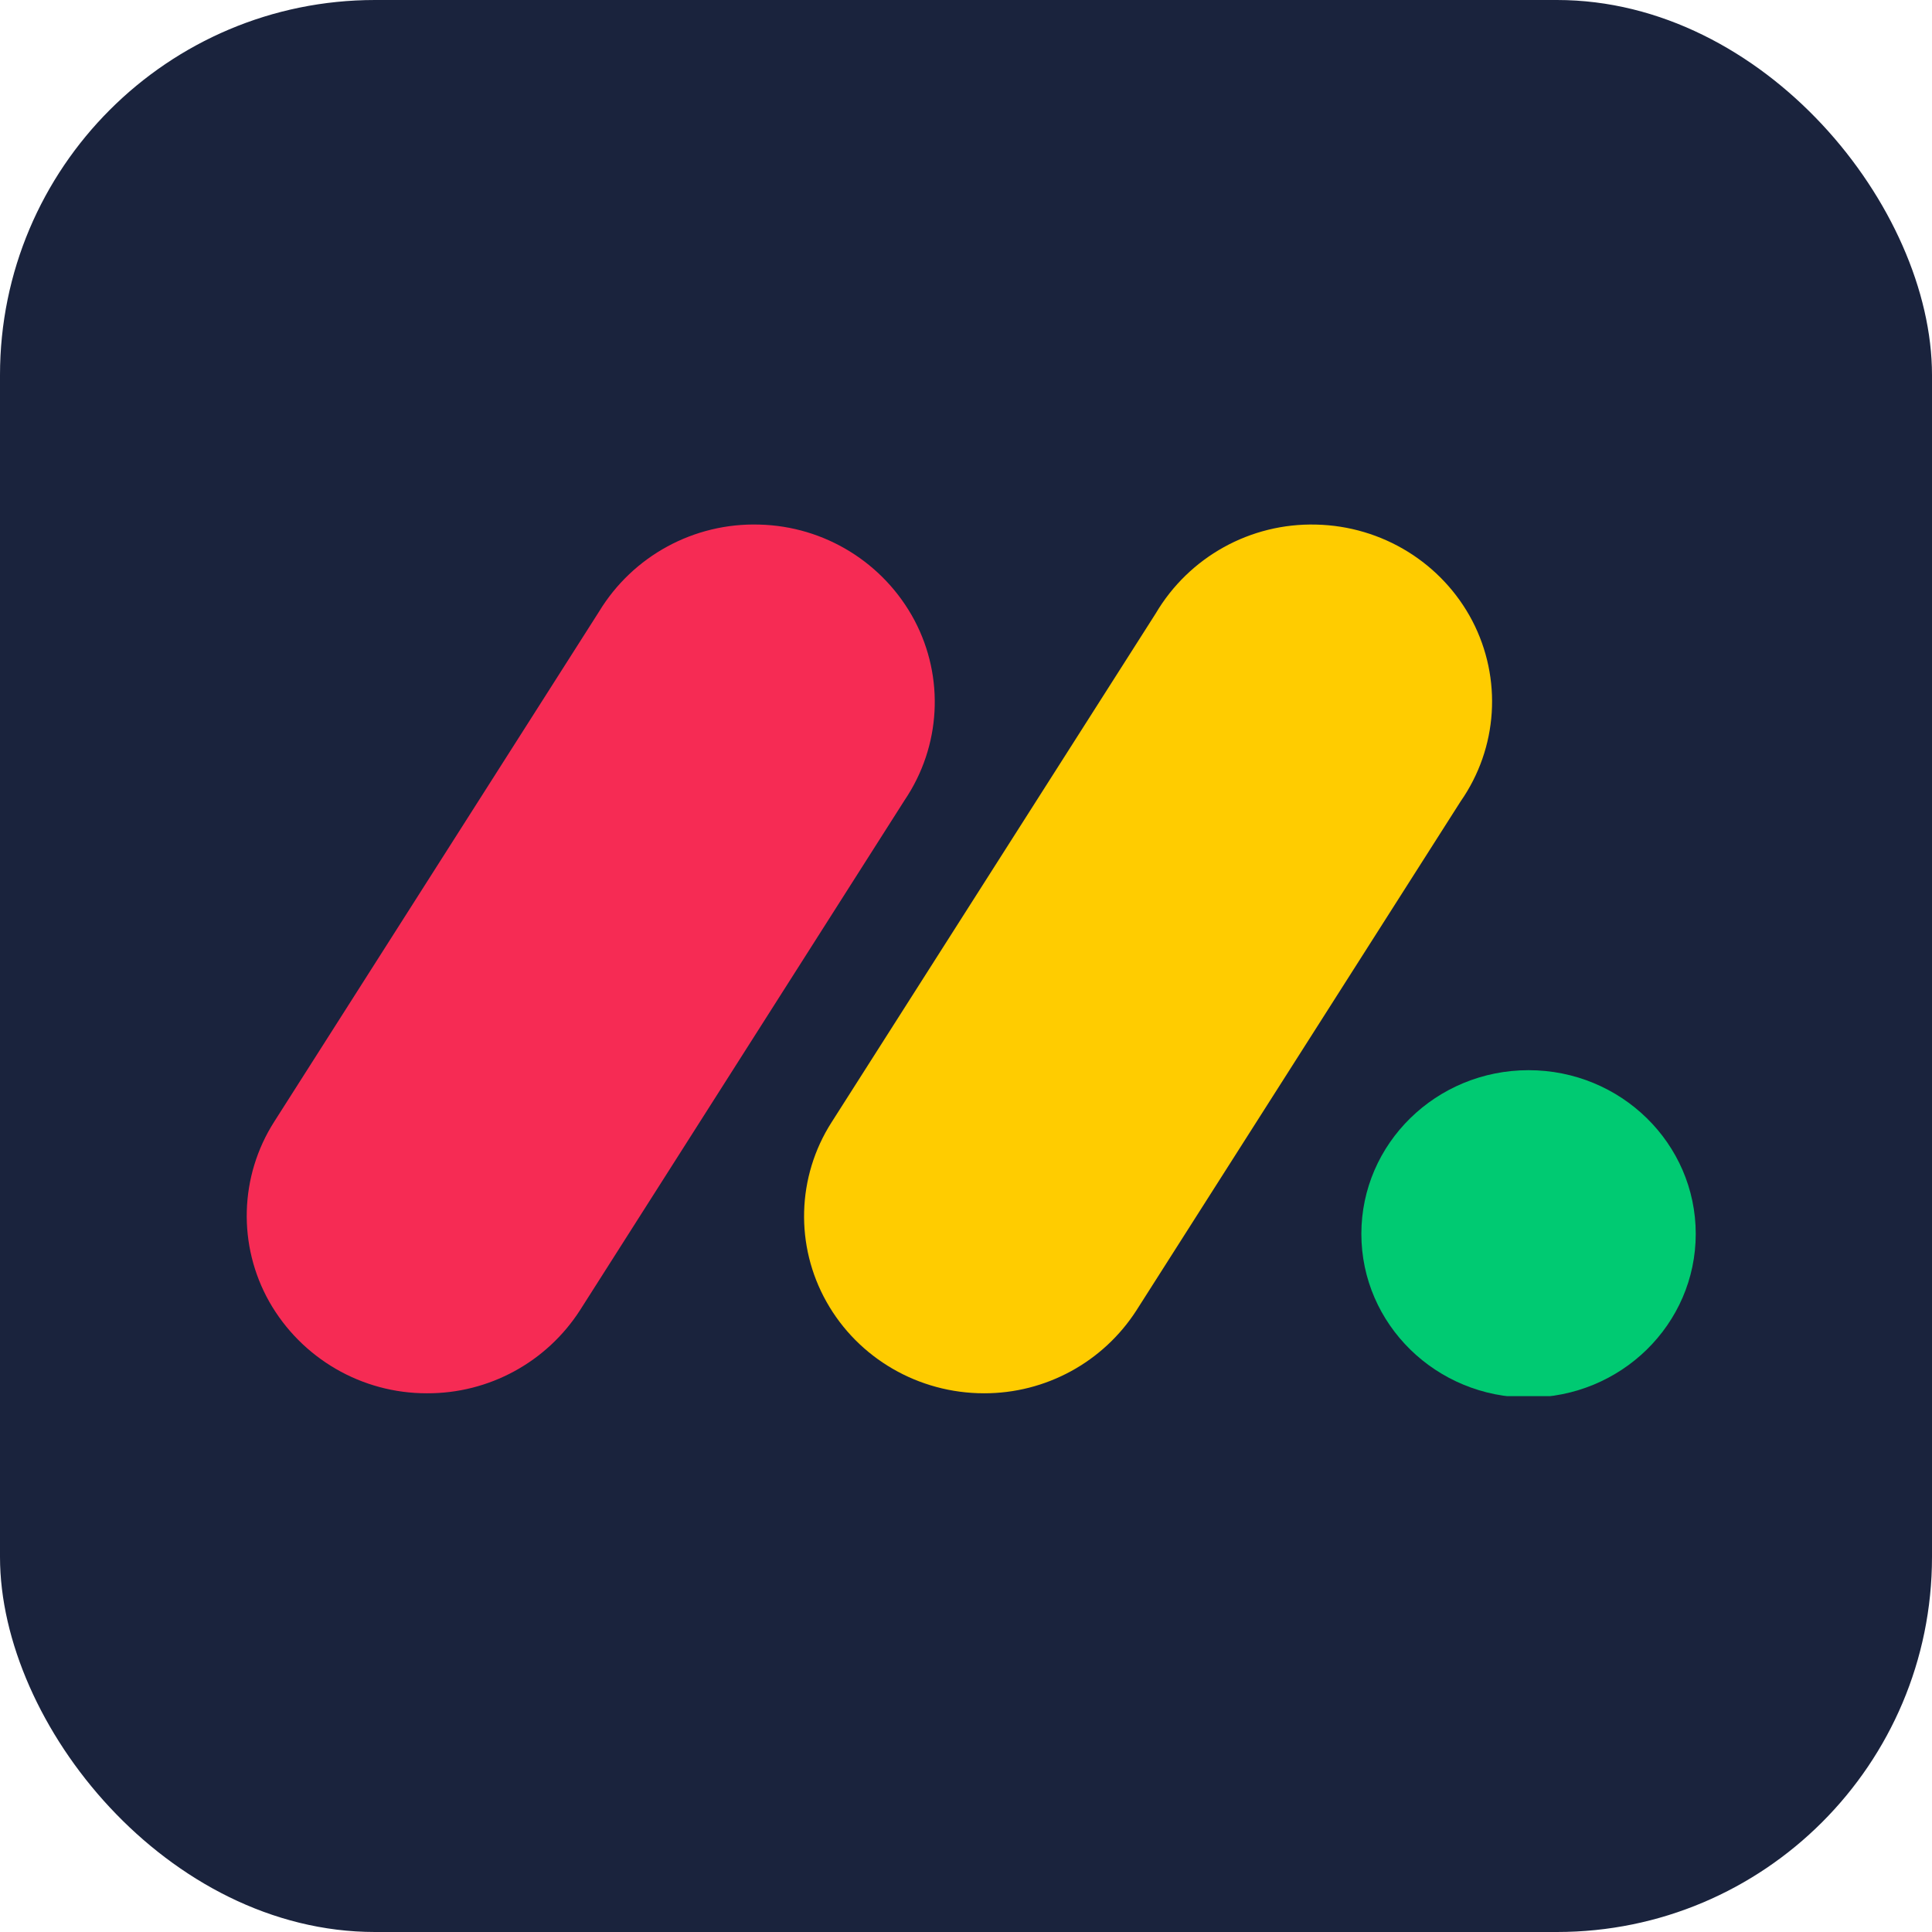
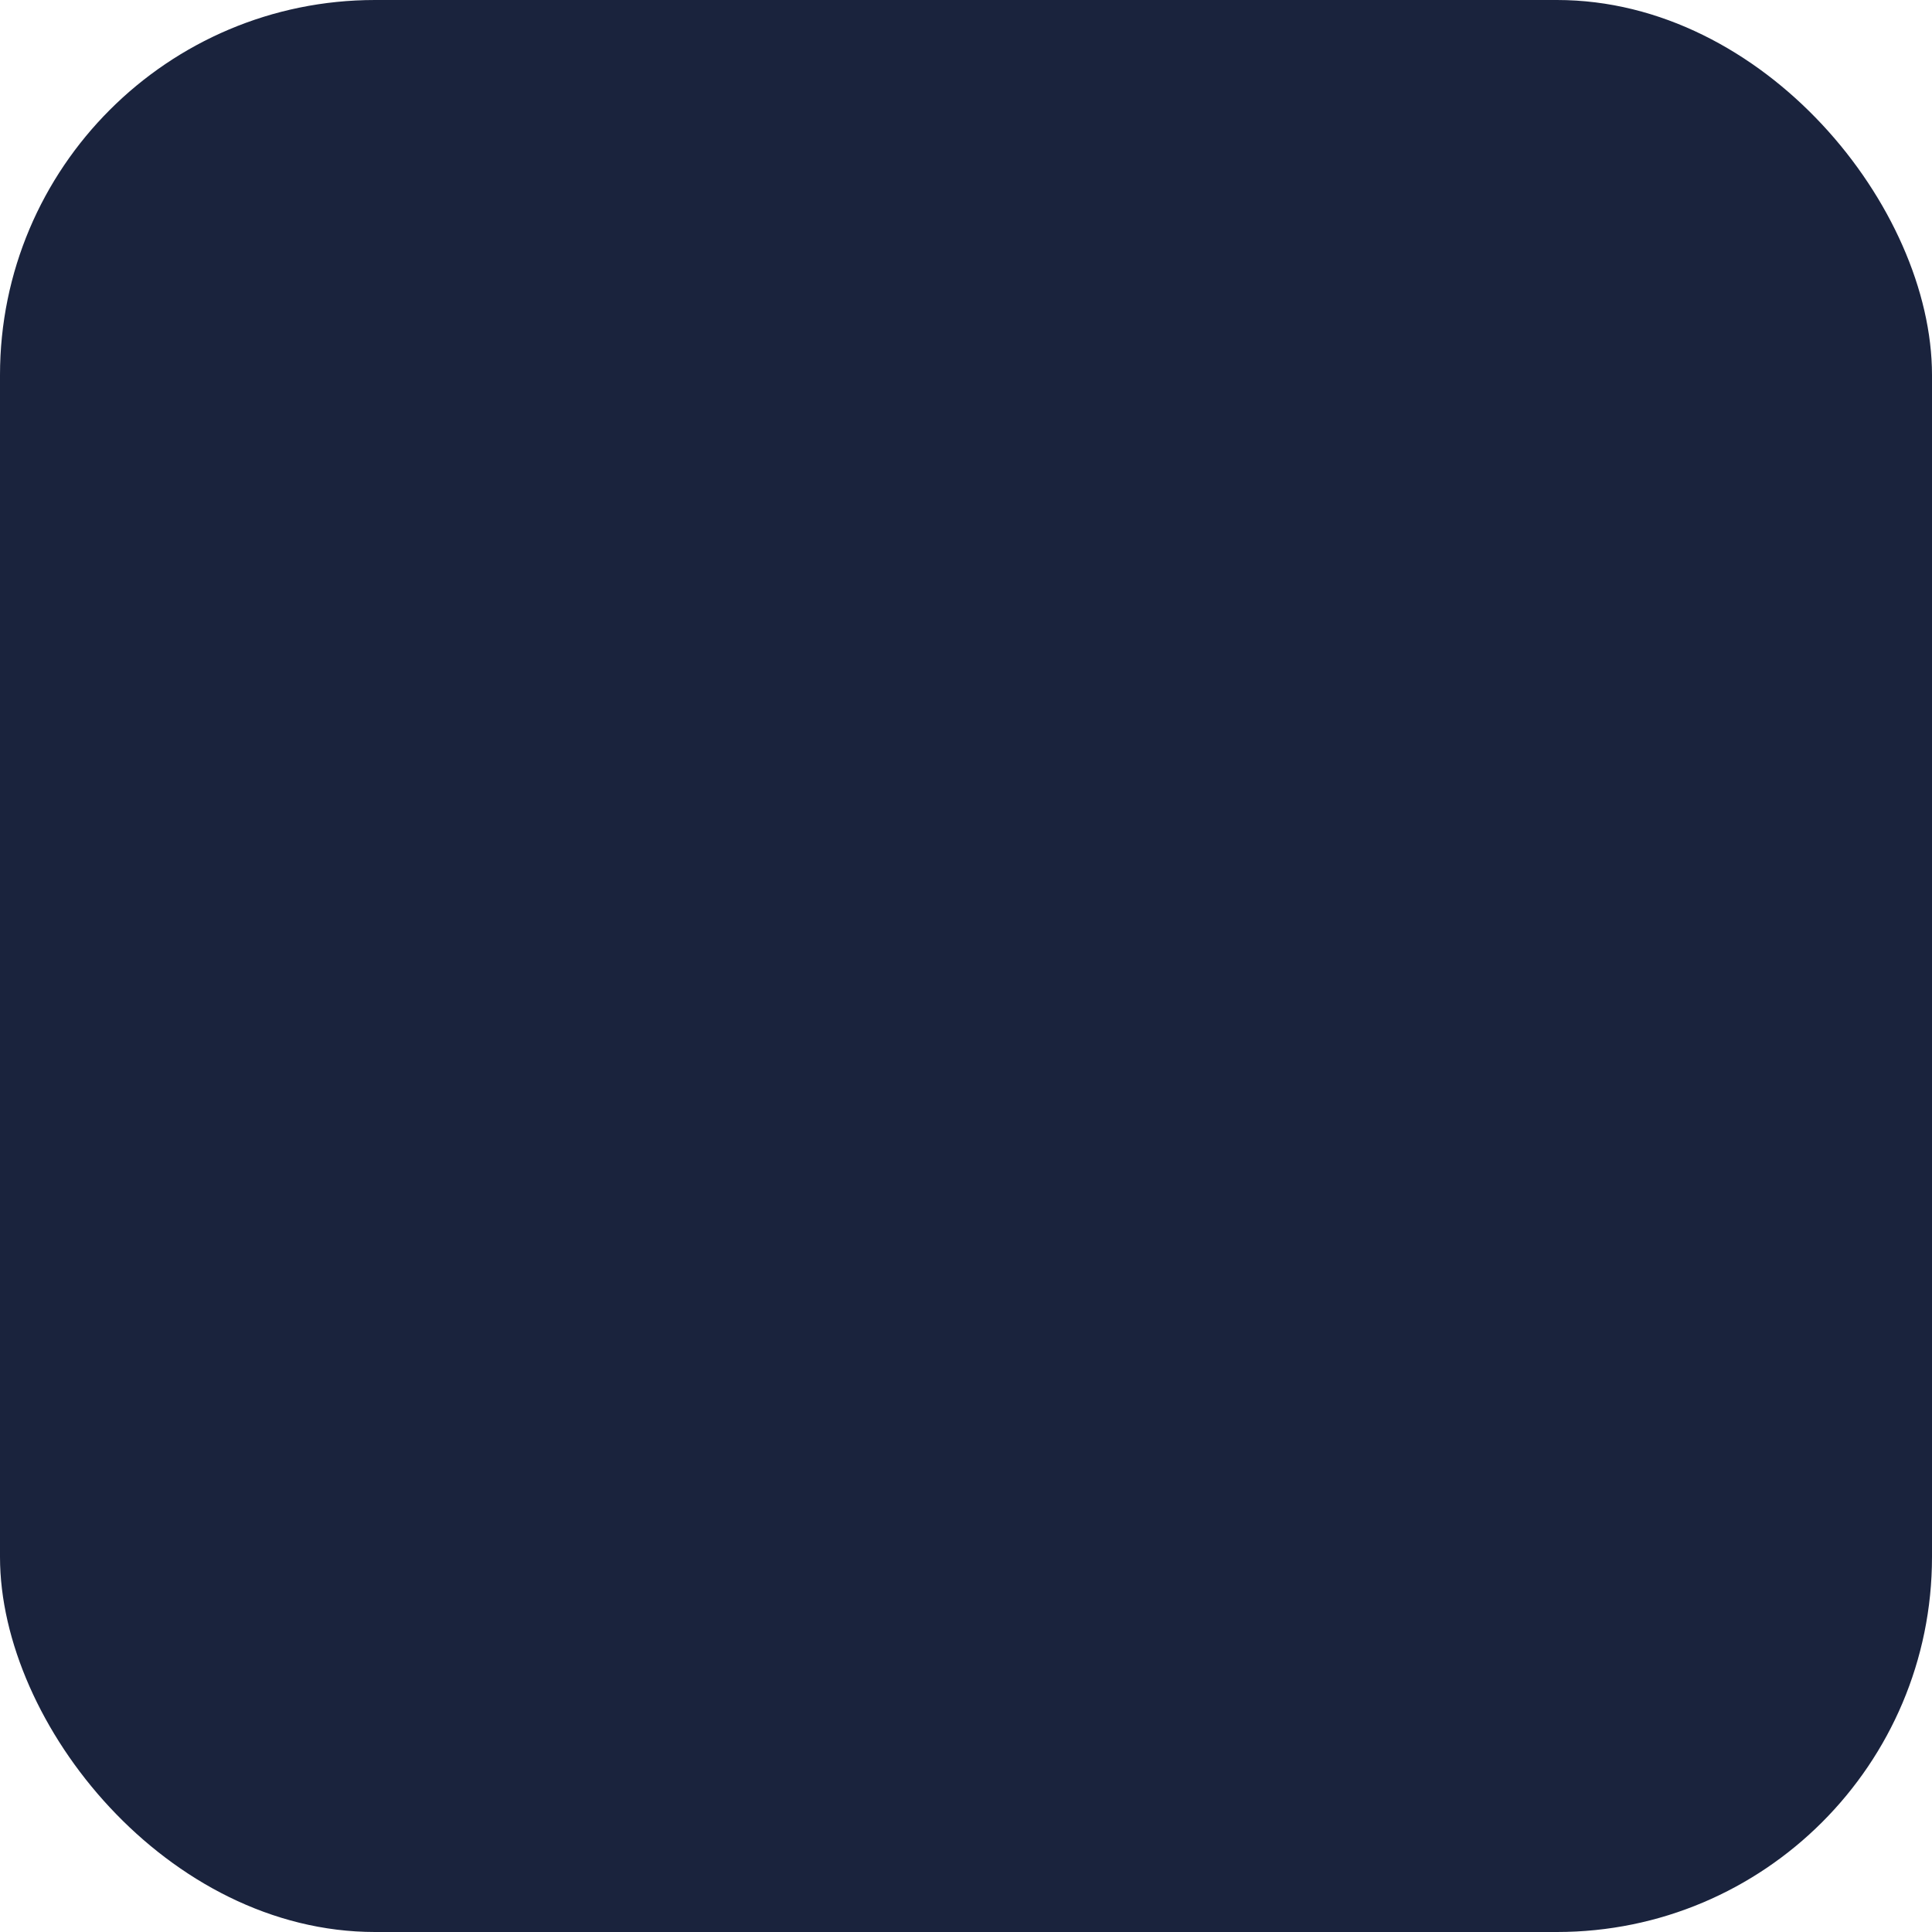
<svg xmlns="http://www.w3.org/2000/svg" width="80" height="80" viewBox="0 0 80 80" fill="none">
  <rect width="80" height="80" rx="15.529" fill="#1A233D" />
  <g clip-path="url(#clip0_375_912)">
-     <path d="M17.681 57.693C14.98 57.699 12.486 56.251 11.151 53.904C9.835 51.571 9.914 48.702 11.356 46.445L24.803 25.329C26.204 23.018 28.74 21.641 31.441 21.722C34.14 21.787 36.595 23.3 37.865 25.682C39.119 28.052 38.962 30.904 37.461 33.129L24.022 54.245C22.637 56.404 20.245 57.704 17.681 57.693Z" fill="#F62B54" />
    <path d="M40.745 57.693C38.033 57.693 35.537 56.242 34.227 53.912C32.914 51.585 32.993 48.724 34.432 46.474L47.853 25.406C49.234 23.062 51.778 21.652 54.497 21.722C57.232 21.782 59.71 23.312 60.964 25.705C62.209 28.098 62.027 30.967 60.48 33.186L47.061 54.254C45.681 56.403 43.299 57.699 40.745 57.693Z" fill="#FFCC00" />
-     <path d="M63.294 57.869C67.117 57.869 70.217 54.835 70.217 51.092C70.217 47.349 67.117 44.314 63.294 44.314C59.471 44.314 56.371 47.349 56.371 51.092C56.371 54.835 59.471 57.869 63.294 57.869Z" fill="#00CA72" />
+     <path d="M63.294 57.869C67.117 57.869 70.217 54.835 70.217 51.092C70.217 47.349 67.117 44.314 63.294 44.314C56.371 54.835 59.471 57.869 63.294 57.869Z" fill="#00CA72" />
  </g>
  <defs>
    <clipPath id="clip0_375_912">
-       <rect width="60" height="36.562" fill="white" transform="translate(10.217 21.25)" />
-     </clipPath>
+       </clipPath>
  </defs>
</svg>